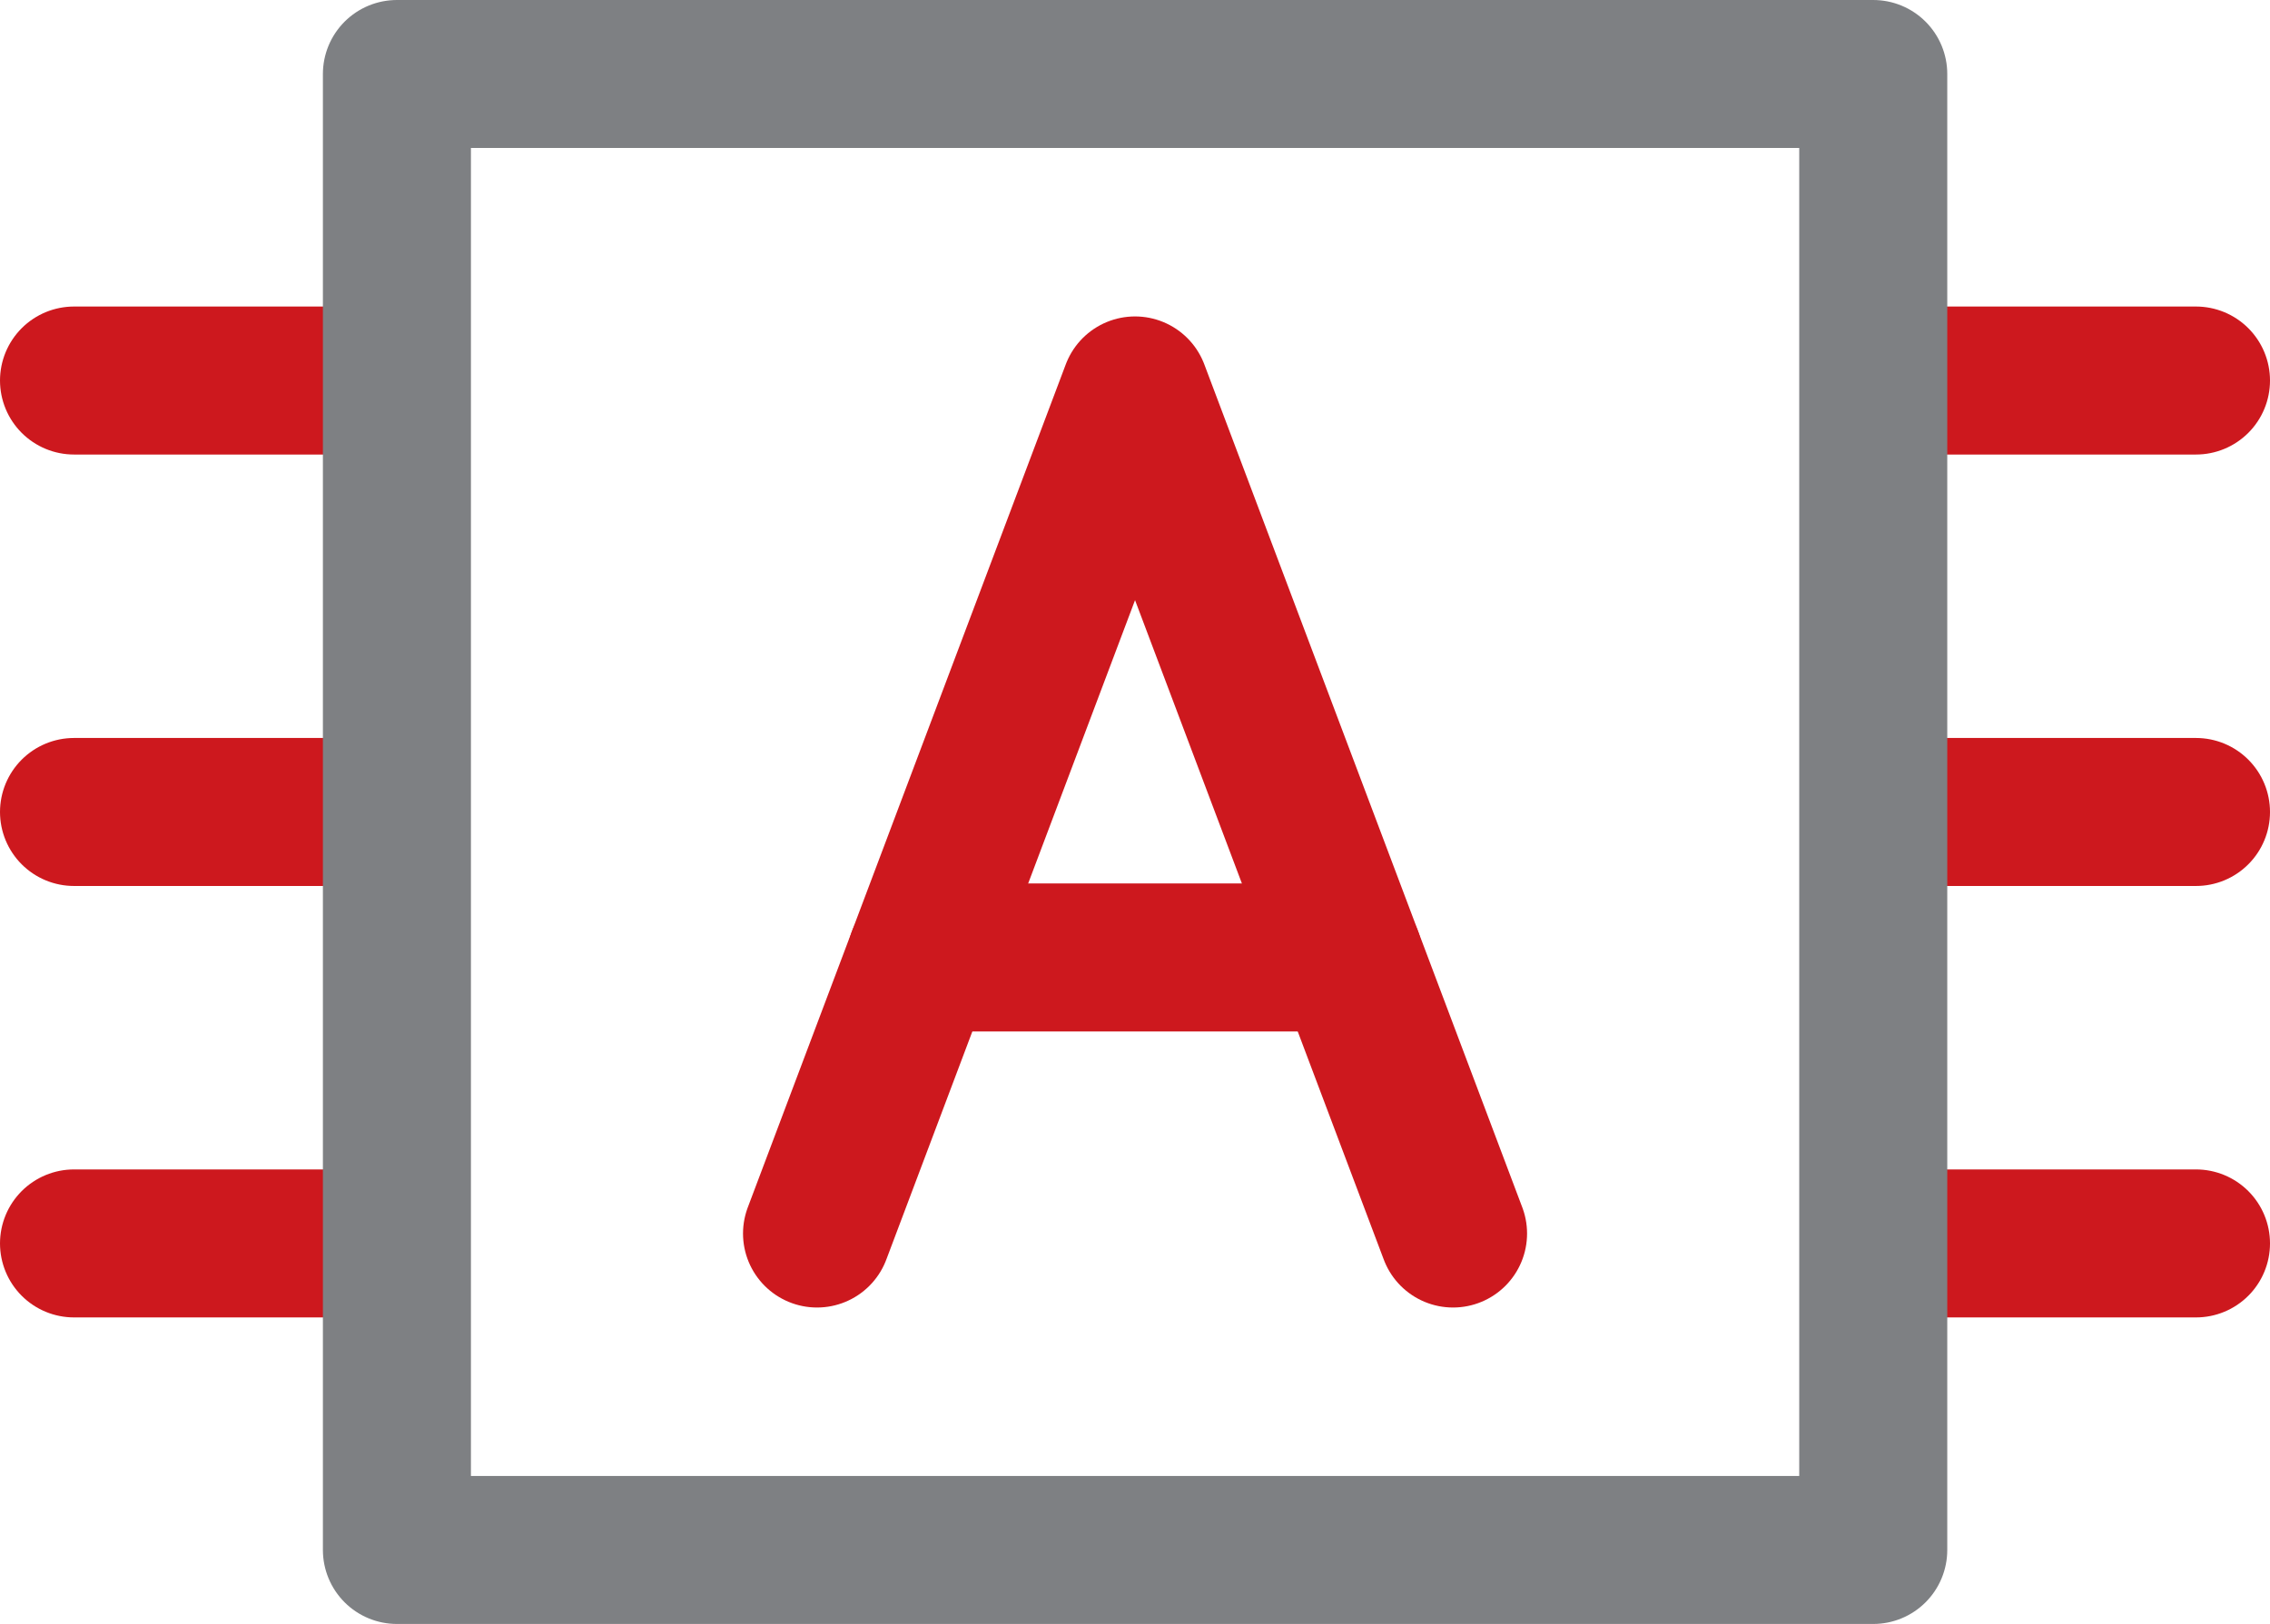
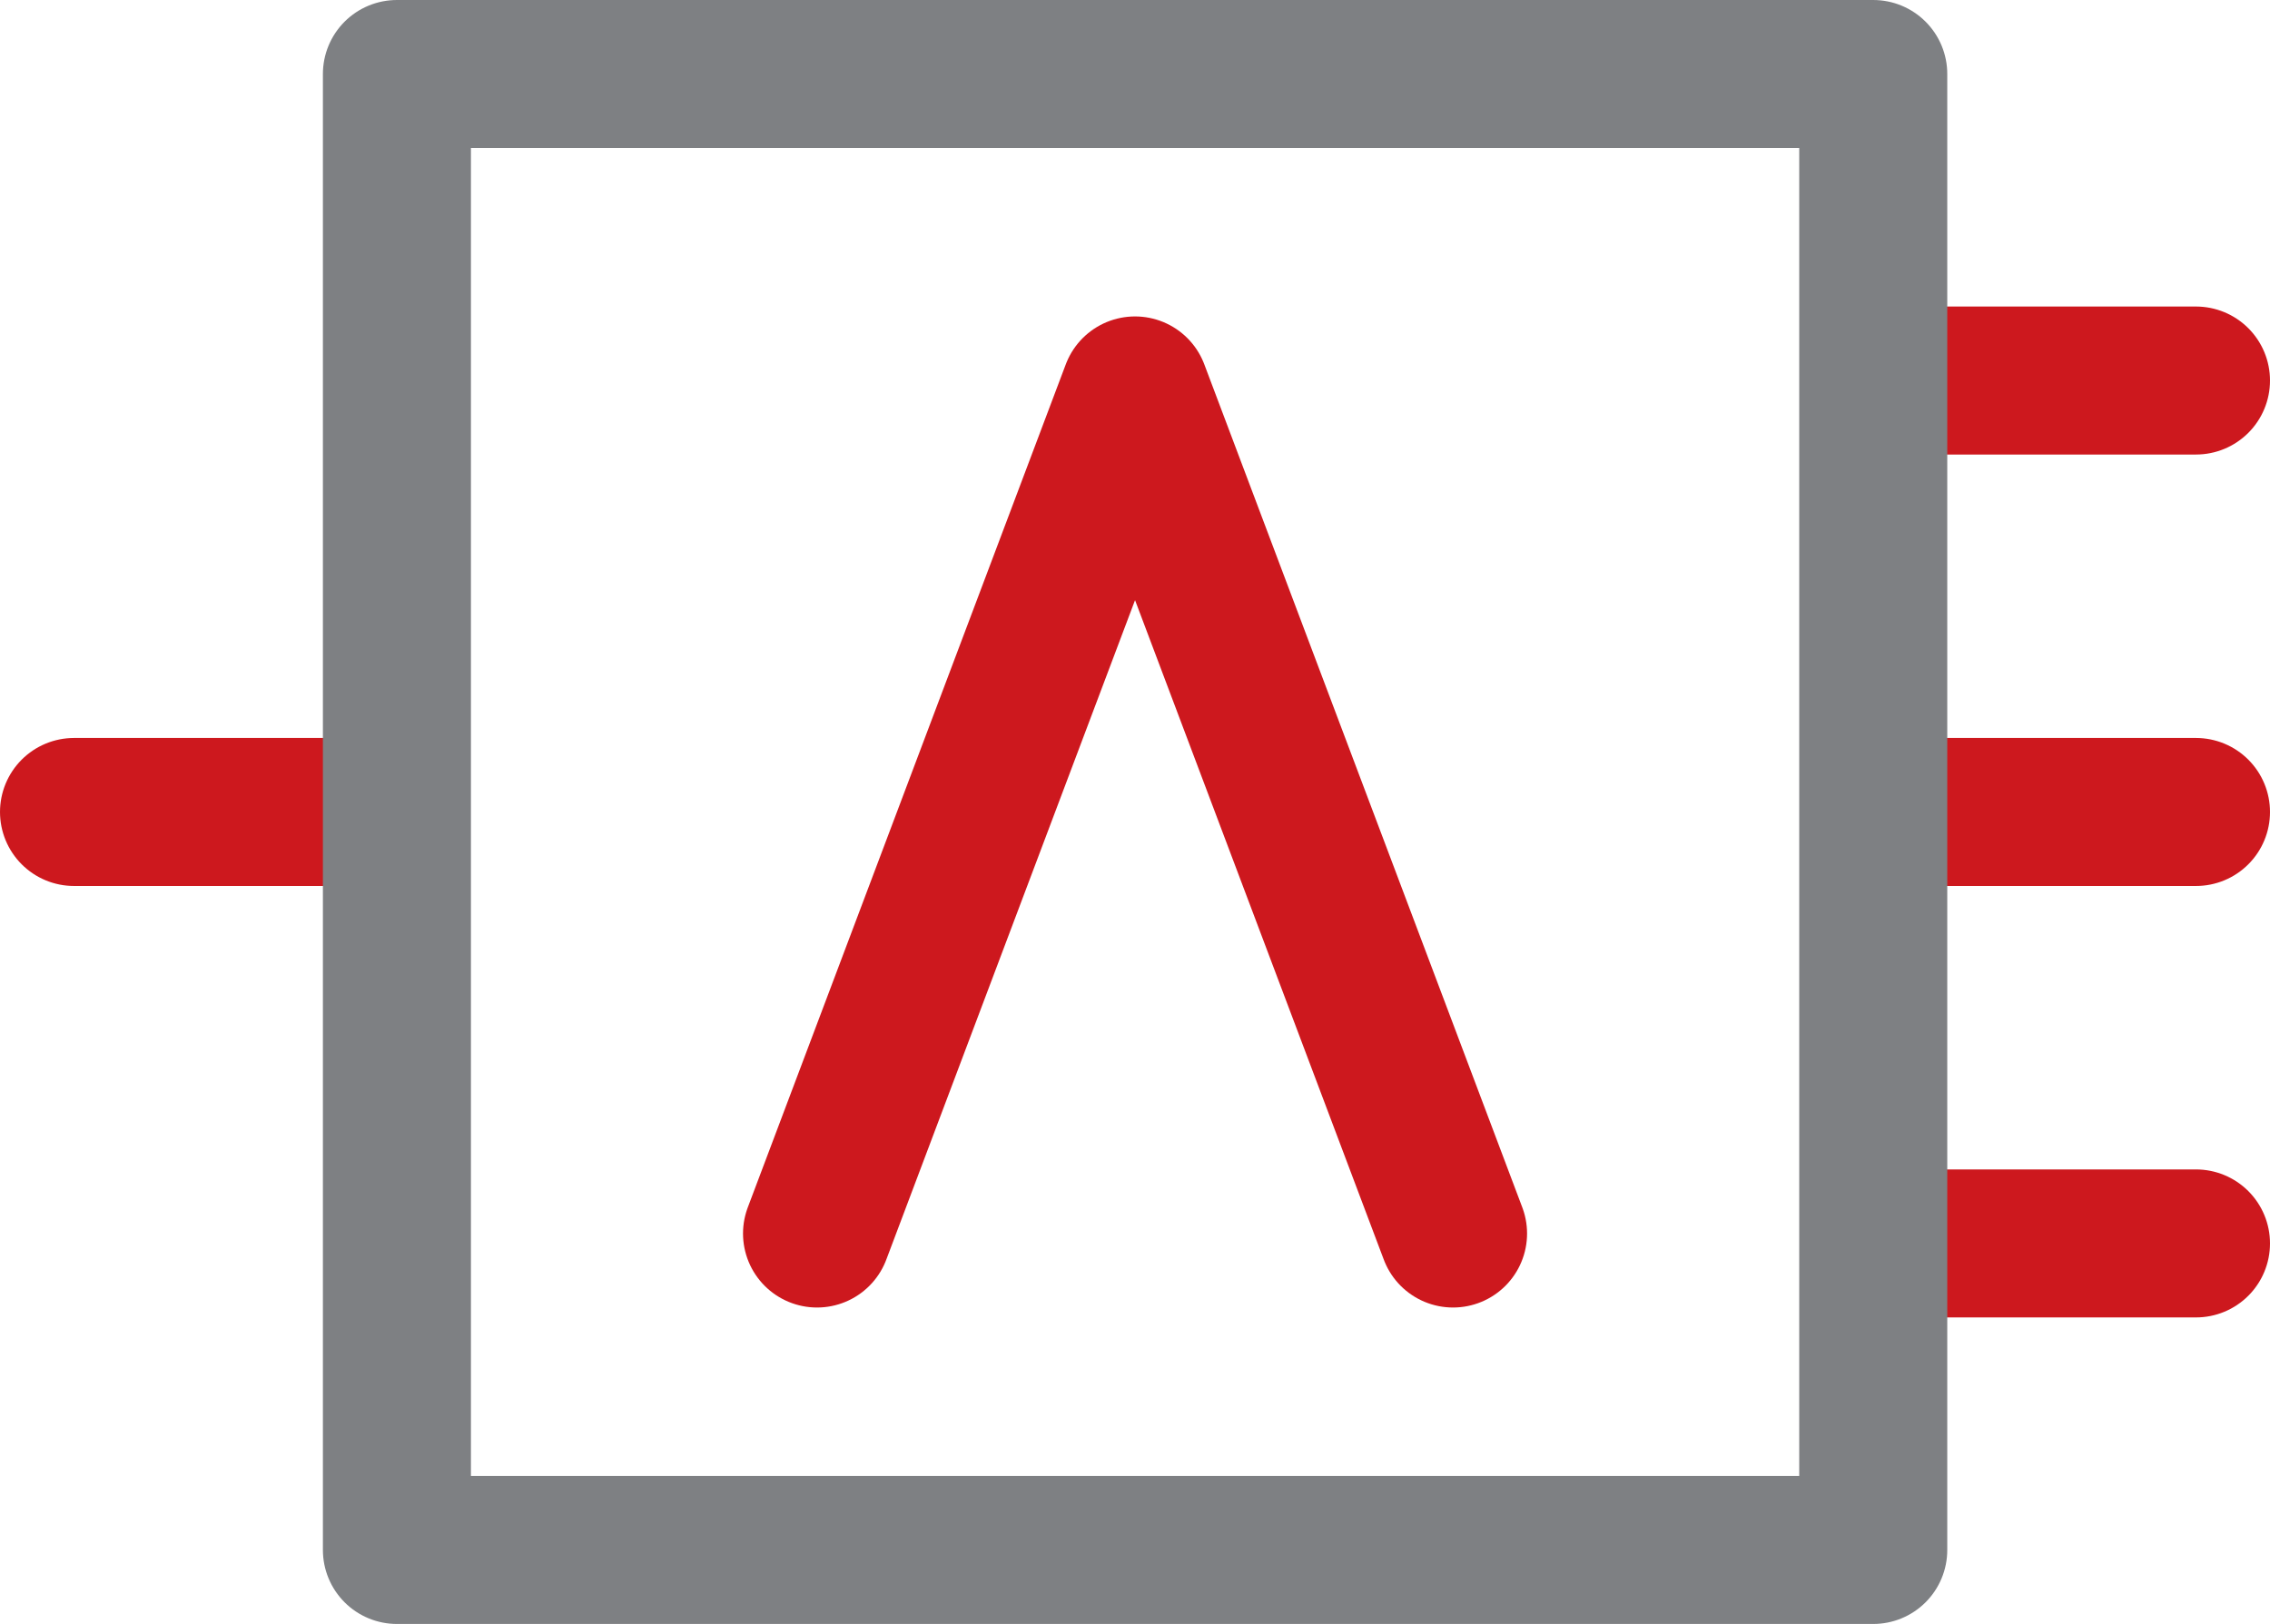
<svg xmlns="http://www.w3.org/2000/svg" id="uuid-cda1ba06-4d33-4b48-a3d6-6e9859406e0b" viewBox="0 0 56.156 40.184">
  <defs>
    <style>.uuid-815b3eff-55e8-40c5-9d9b-249a9c759832{stroke:#cd181e;}.uuid-815b3eff-55e8-40c5-9d9b-249a9c759832,.uuid-9ecf7110-a7f6-4a81-be38-009810e2101a{fill:none;stroke-linecap:round;stroke-linejoin:round;stroke-width:3.662px;}.uuid-9ecf7110-a7f6-4a81-be38-009810e2101a{stroke:#7e8083;}</style>
  </defs>
-   <line class="uuid-815b3eff-55e8-40c5-9d9b-249a9c759832" x1="1.831" y1="9.416" x2="9.533" y2="9.416" />
  <line class="uuid-815b3eff-55e8-40c5-9d9b-249a9c759832" x1="1.831" y1="20.092" x2="9.533" y2="20.092" />
-   <line class="uuid-815b3eff-55e8-40c5-9d9b-249a9c759832" x1="1.831" y1="30.768" x2="9.533" y2="30.768" />
  <line class="uuid-815b3eff-55e8-40c5-9d9b-249a9c759832" x1="46.623" y1="9.416" x2="54.325" y2="9.416" />
  <line class="uuid-815b3eff-55e8-40c5-9d9b-249a9c759832" x1="46.623" y1="20.092" x2="54.325" y2="20.092" />
  <line class="uuid-815b3eff-55e8-40c5-9d9b-249a9c759832" x1="46.623" y1="30.768" x2="54.325" y2="30.768" />
  <polyline class="uuid-815b3eff-55e8-40c5-9d9b-249a9c759832" points="20.212 30.523 28.079 9.661 35.946 30.523" />
-   <line class="uuid-815b3eff-55e8-40c5-9d9b-249a9c759832" x1="22.788" y1="23.692" x2="33.368" y2="23.692" />
  <rect class="uuid-9ecf7110-a7f6-4a81-be38-009810e2101a" x="9.819" y="1.831" width="36.522" height="36.522" />
</svg>